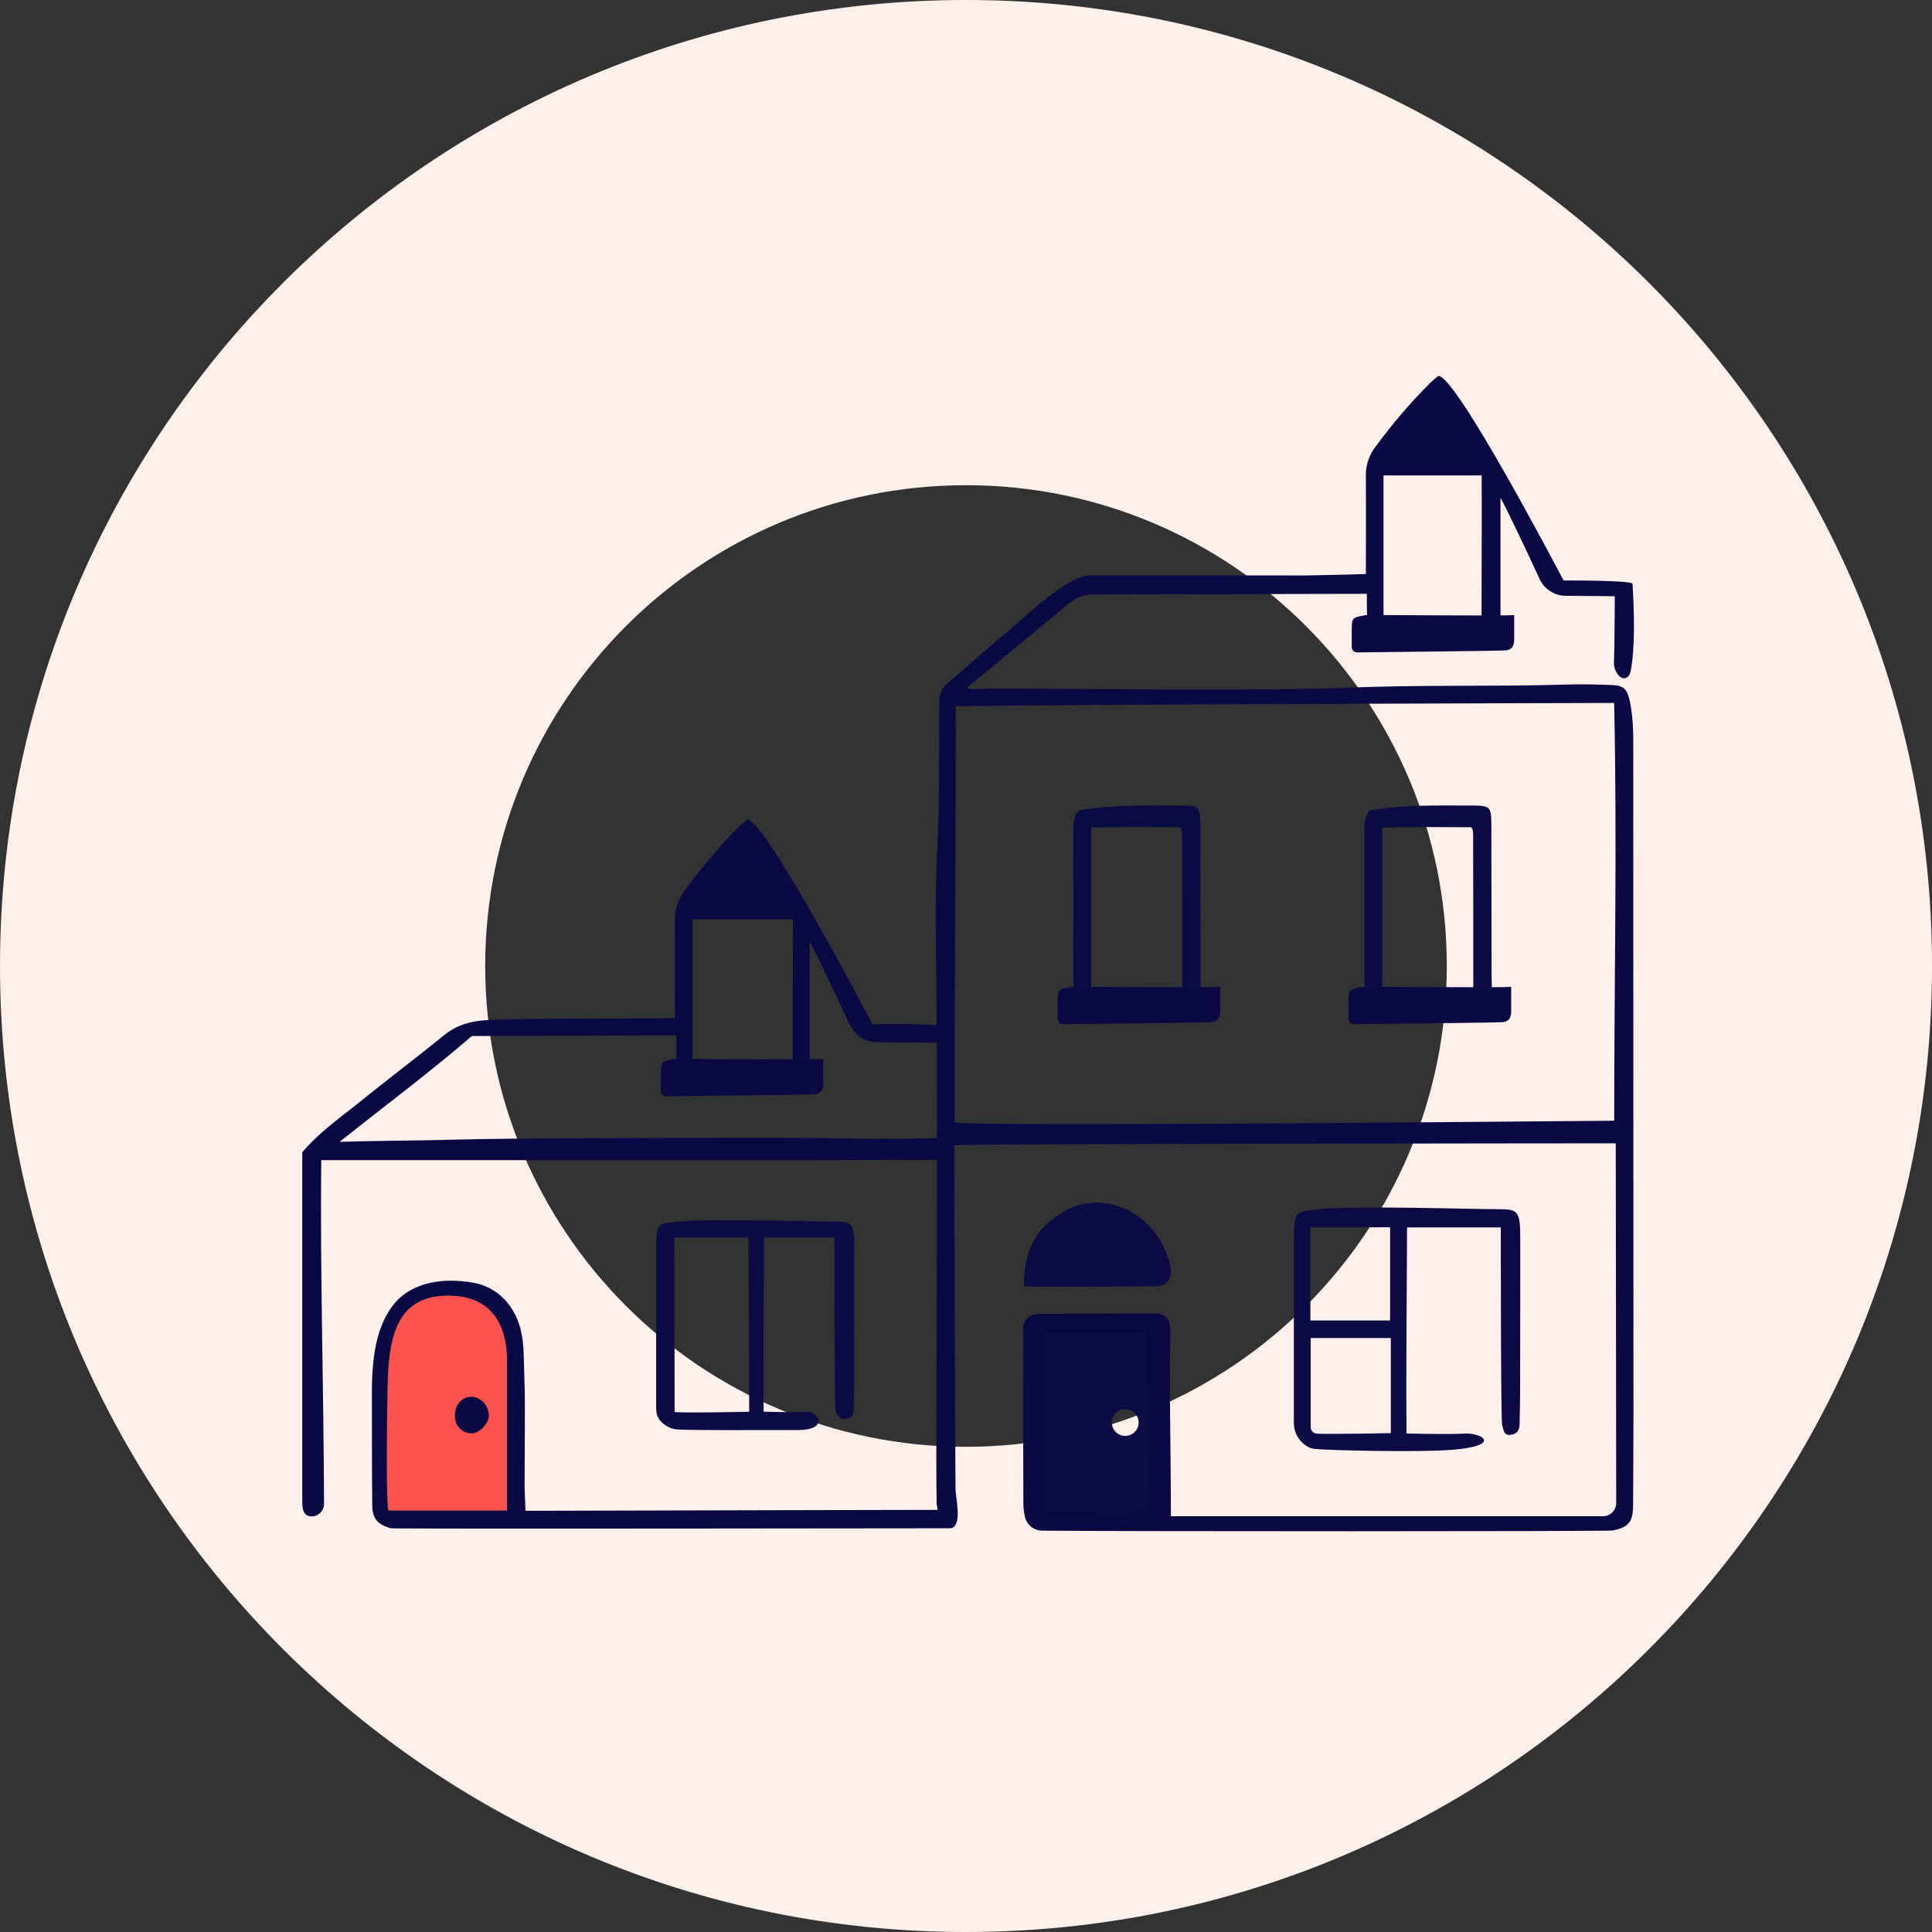
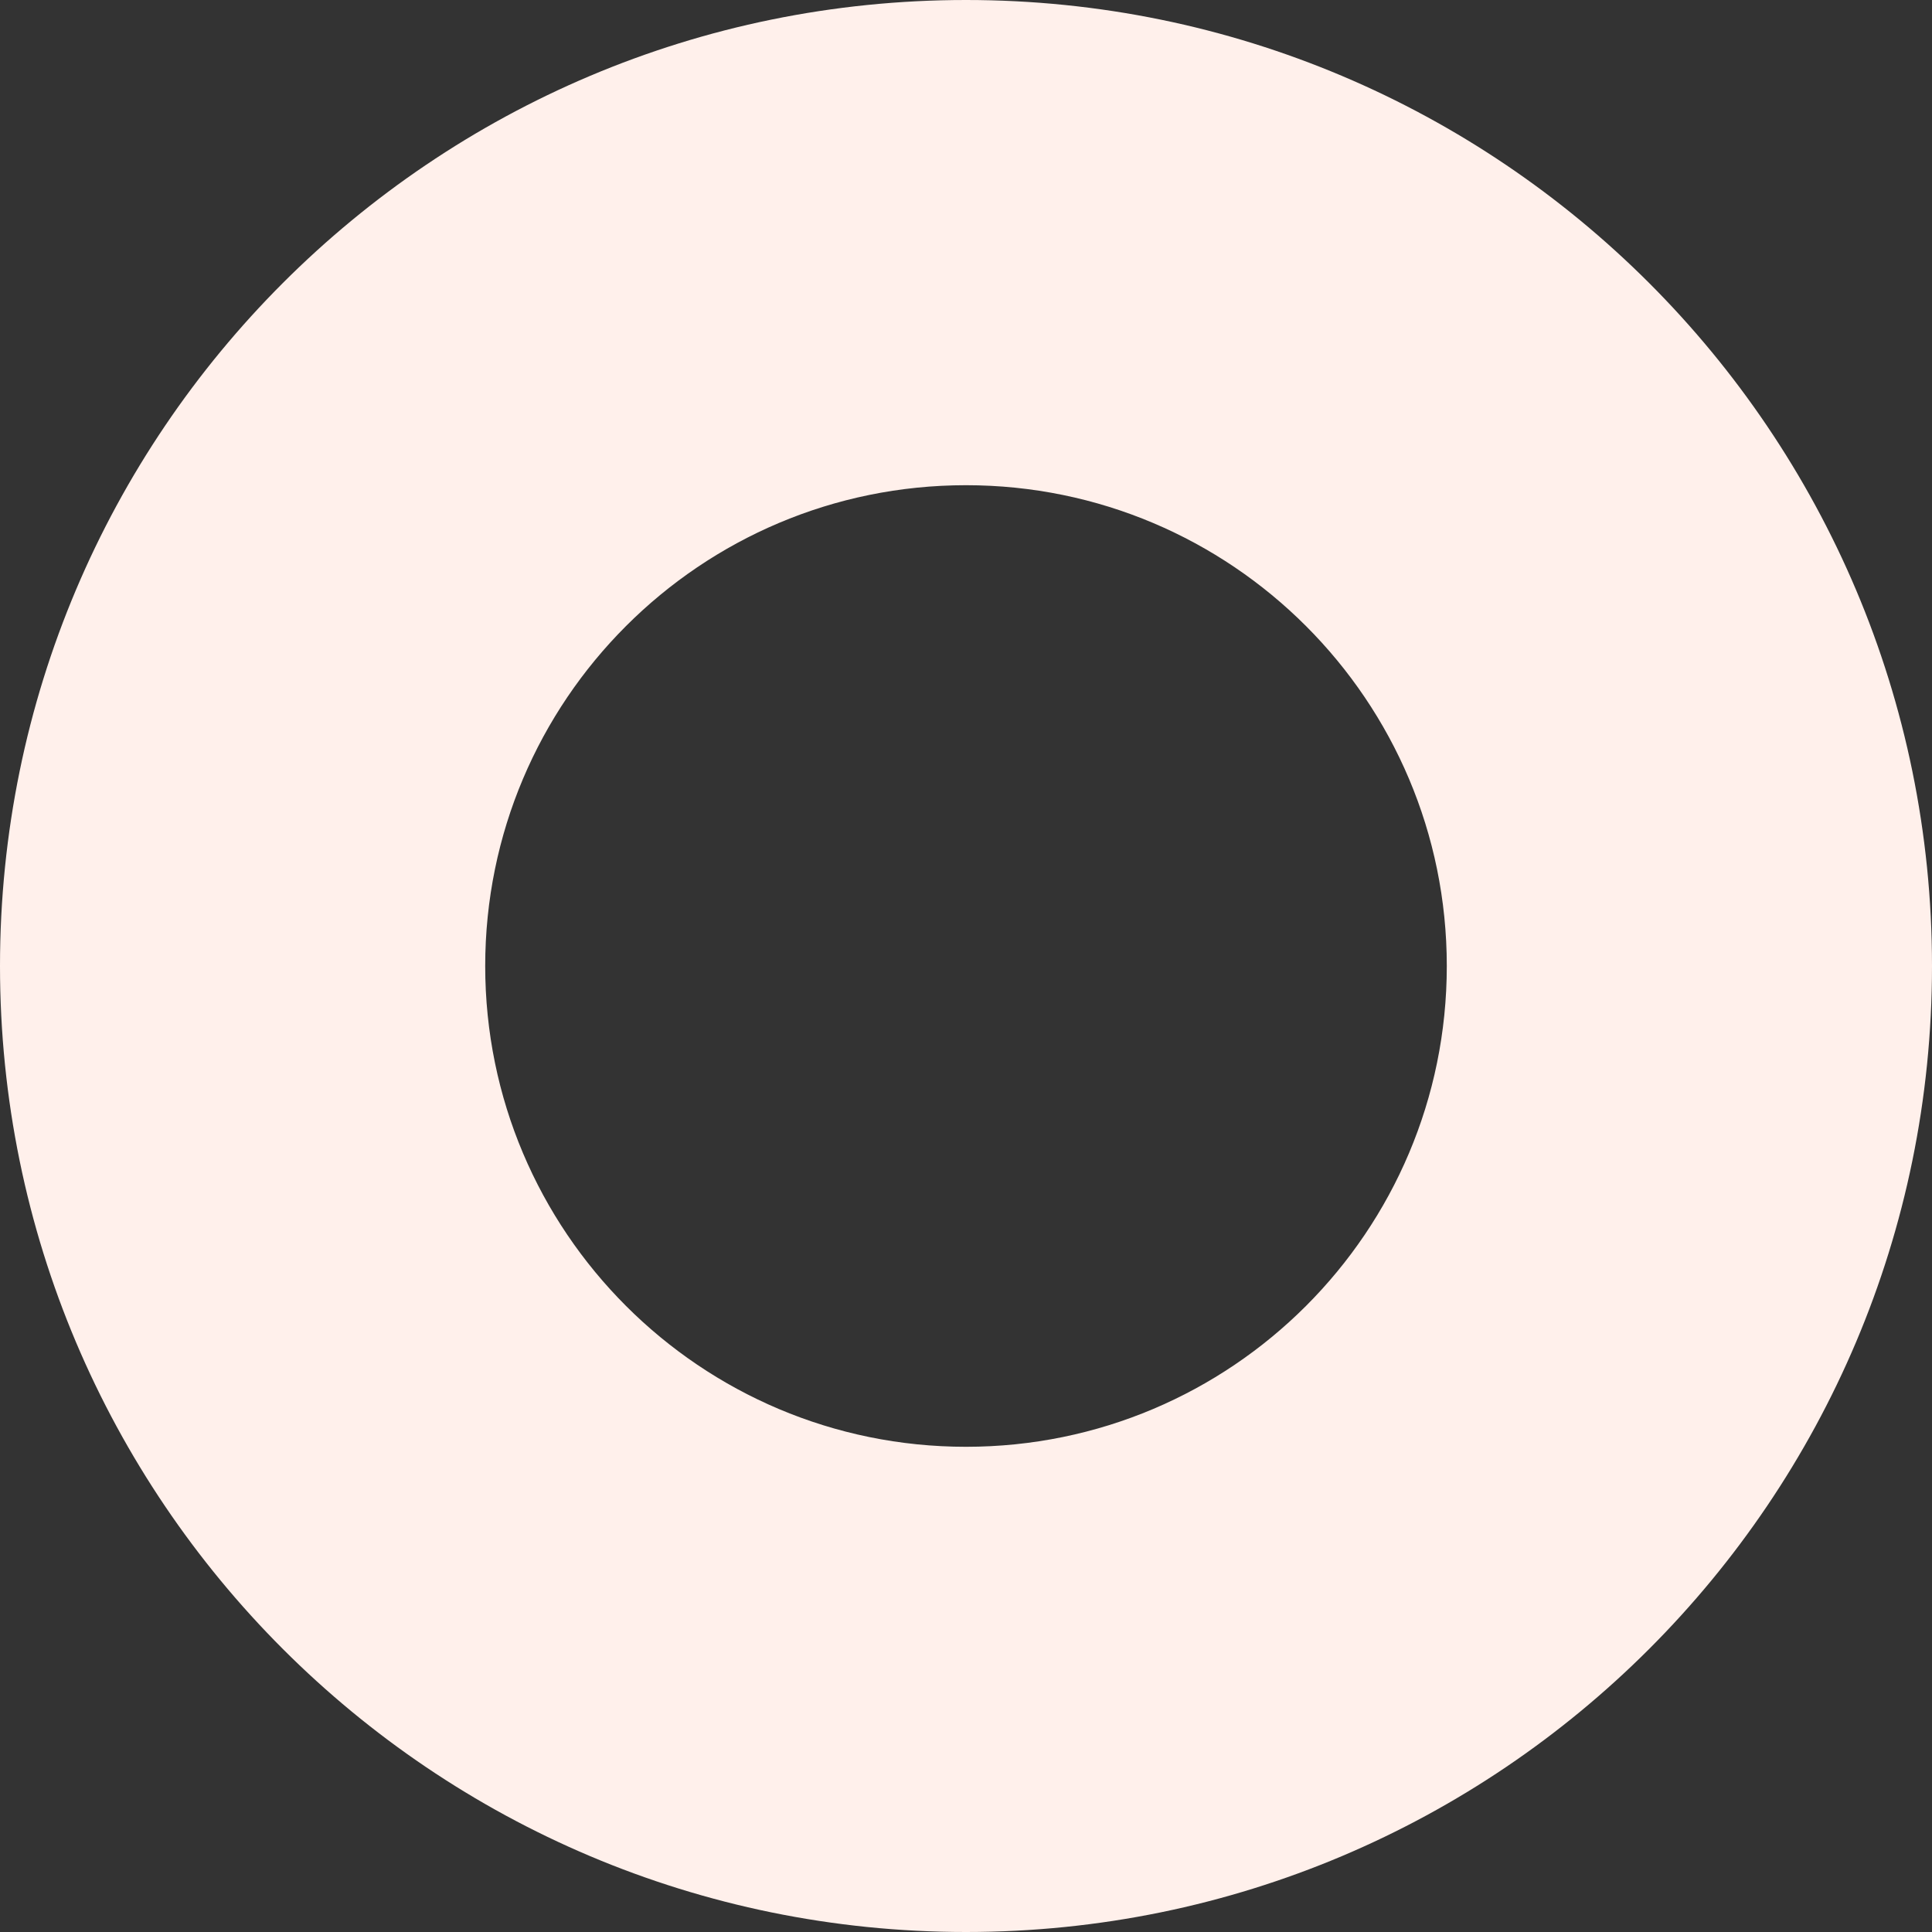
<svg xmlns="http://www.w3.org/2000/svg" width="450" height="450" viewBox="0 0 473 473" fill="none">
  <rect x="0" y="0" width="473" height="473" fill="#333333" stroke="none" />
  <path fill-rule="evenodd" clip-rule="evenodd" d="M236.5 354.21C301.509 354.21 354.21 301.509 354.21 236.5C354.21 171.491 301.509 118.79 236.5 118.79C171.491 118.79 118.79 171.491 118.79 236.5C118.79 301.509 171.491 354.21 236.5 354.21ZM236.5 473C367.115 473 473 367.115 473 236.5C473 105.885 367.115 0 236.5 0C105.885 0 0 105.885 0 236.5C0 367.115 105.885 473 236.5 473Z" fill="#FFF0EB" />
  <g clip-path="url(#clip0)">
    <path d="M93.654 331.712V371.285H125.14V328.635C125.14 328.635 125.019 315.955 110.296 316.076C95.574 316.197 93.654 331.712 93.654 331.712Z" fill="#FE524E" />
    <path d="M367.437 300.497H344.479C344.438 315.632 344.195 336.137 344.357 350.949C343.799 350.949 355.015 351.24 359.153 350.949C363.639 351.135 366.935 354.002 355.687 354.931C347.232 355.633 324.663 355.06 321.796 354.721C319.366 354.43 317.188 351.926 316.856 349.431C316.777 348.669 316.748 347.903 316.767 347.137C316.767 332.39 316.767 302.29 316.767 301.983C316.929 296.515 317.577 296.588 322.849 296.039C332.032 295.094 361.404 296.079 366.903 296.039C371.041 296.039 371.915 296.41 372.158 300.618C372.247 302.152 372.158 329.192 372.158 341.936C372.158 344.084 372.053 346.232 372.045 348.397C372.045 349.939 371.591 351.111 369.826 351.28C368.061 351.45 368.15 350.141 367.761 348.857C367.421 347.686 367.437 302.055 367.437 300.497ZM320.816 300.497V323.28H340.333V300.464L320.816 300.497ZM340.511 327.584H320.889V349.39C320.888 349.806 321.049 350.207 321.337 350.508C321.625 350.808 322.019 350.987 322.436 351.006C327.076 351.151 340.511 350.86 340.511 350.86V327.584Z" fill="#0D0B44" />
    <path d="M250.686 314.905C250.686 306.191 253.439 300.691 260.404 296.645C270.405 290.822 283.208 296.984 286.431 309.462C287.192 312.393 286.067 314.953 283.192 314.905C280.86 314.905 253.334 315.22 250.686 314.905Z" fill="#0D0B44" />
    <path d="M263.578 243.244C263.034 242.162 262.757 240.966 262.768 239.755C262.809 227.504 262.768 215.244 262.768 202.992C262.768 201.28 262.971 199.681 264.048 198.429C272.146 196.983 280.285 197.21 288.342 197.21C289.265 197.21 290.189 197.21 291.104 197.258C293.217 197.452 293.663 197.928 293.808 200.044C293.857 200.804 293.873 201.571 293.873 202.338C293.873 214.751 293.938 227.156 293.922 239.57C293.922 240.765 294.189 241.992 293.541 243.163H289.444C289.444 230.758 289.444 218.361 289.403 205.956C289.403 204.817 289.541 202.564 288.763 202.524C281.661 202.524 274.519 202.386 267.125 202.629V243.22L263.578 243.244Z" fill="#0D0B44" />
    <path d="M298.708 241.588C298.708 243.688 298.708 245.893 298.708 247.686C298.708 249.124 298.109 250.109 296.7 250.246C295.291 250.383 266.737 250.674 260.258 250.739C260.086 250.742 259.915 250.711 259.756 250.647C259.596 250.584 259.451 250.489 259.329 250.369C259.207 250.248 259.11 250.104 259.044 249.946C258.978 249.788 258.945 249.618 258.946 249.447C258.946 248.066 258.946 246.507 258.946 245.158C258.995 242.251 259.003 242.218 262.291 241.621C262.955 241.491 296.586 241.887 298.708 241.588Z" fill="#0B0943" />
    <path d="M334.834 243.244C334.286 242.163 334.008 240.966 334.024 239.755C334.065 227.504 334.024 215.244 334.024 202.992C334.024 201.28 334.218 199.681 335.304 198.429C343.402 196.983 351.5 197.21 359.598 197.21C360.513 197.21 361.444 197.21 362.36 197.258C364.473 197.452 364.919 197.928 365.064 200.044C365.113 200.804 365.121 201.571 365.121 202.338C365.153 214.754 365.172 227.164 365.178 239.57C365.178 240.765 365.445 241.992 364.797 243.163H360.699C360.699 230.758 360.699 218.361 360.659 205.956C360.659 204.817 360.797 202.564 360.019 202.524C352.917 202.524 345.775 202.386 338.381 202.629V243.22L334.834 243.244Z" fill="#0D0B44" />
    <path d="M369.972 241.588C369.972 243.688 369.972 245.893 369.972 247.686C369.972 249.124 369.373 250.109 367.964 250.246C366.555 250.383 338 250.674 331.481 250.739C331.31 250.741 331.14 250.709 330.981 250.645C330.821 250.581 330.677 250.486 330.555 250.366C330.433 250.246 330.336 250.103 330.27 249.945C330.203 249.787 330.169 249.618 330.169 249.447C330.169 248.066 330.169 246.507 330.169 245.158C330.218 242.251 330.226 242.218 333.514 241.621C334.219 241.491 367.842 241.887 369.972 241.588Z" fill="#0B0943" />
    <path d="M232.06 278.424C226.237 278.893 215.435 278.885 205.652 278.691C195.562 278.497 185.463 278.521 175.373 278.545C164.716 278.545 122.88 278.667 112.207 278.99C103.299 279.264 92.772 279.248 83.135 279.547C93.8 271.067 105.769 262.086 115.527 253.646L165.623 253.477C165.623 253.477 165.501 262.619 165.671 262.571H169.55V225.073H194.144C194.144 225.073 193.982 259.502 194.104 261.642H198.226V230.548C199.149 231.994 205.15 244.601 207.733 250.278C208.049 250.965 209.984 254.979 214.212 255.124C216.042 255.181 227.395 255.253 229.242 255.286C232.659 255.358 231.355 254.817 232.23 251.304C226.399 250.424 213.604 250.747 213.604 250.747C213.264 250.165 187.148 200.141 182.904 200.674C182.216 201.264 181.617 201.724 181.082 202.241C176.203 207.13 171.718 212.396 167.671 217.99C166.051 220.029 165.192 222.568 165.242 225.169C165.291 232.075 165.242 249.221 165.242 249.221C160.318 249.479 126.84 249.221 118.92 249.77C115.147 250.02 111.81 250.949 108.798 253.388C101.663 259.179 94.326 264.695 87.176 270.493C82.624 274.112 77.855 277.504 74 282.123C74 283.335 73.927 361.198 74 367.643C74 369.839 74.478 370.938 75.757 371.204C76.202 371.279 76.657 371.255 77.092 371.134C77.526 371.013 77.928 370.798 78.269 370.504C78.611 370.21 78.882 369.845 79.066 369.434C79.249 369.023 79.338 368.577 79.329 368.127C79.264 340.668 78.349 311.464 78.648 284.021H201.319C209.814 284.021 221.832 283.948 230.327 283.948C232.02 283.94 233.024 282.002 232.06 278.424Z" fill="#0B0943" />
    <path d="M232.433 369.646C230.594 369.646 155.5 369.791 133.845 369.872C132.517 369.872 128.655 369.872 128.655 369.872C128.655 369.872 128.436 364.218 128.428 363.984C128.428 357.281 128.525 350.57 128.501 343.858C128.501 339.755 128.298 335.661 128.209 331.566C128.12 327.471 127.399 323.32 124.881 319.815C123.819 318.272 122.452 316.96 120.865 315.96C119.278 314.96 117.503 314.294 115.649 314C108.944 312.837 101.015 313.653 96.464 319.258C91.241 325.719 91.006 335.176 91.047 343.034C91.087 351.466 91.047 359.906 91.128 368.337C91.128 371.786 92.391 373.264 95.744 374.16C96.448 374.346 230.983 374.16 232.546 374.16C235.048 374.144 234.344 369.63 232.433 369.646ZM124.136 369.823H95.144C94.472 369.379 94.731 348.171 94.877 339.828C95.096 327.576 96.885 316.819 110.417 317.215C122.022 317.522 124.184 326.777 124.136 333.278C124.12 343.979 124.136 358.654 124.136 369.823Z" fill="#0B0943" />
    <path d="M111.381 346.741C111.308 344.092 112.839 342.154 115.155 341.976C117.471 341.799 119.706 343.987 119.69 346.572C119.69 348.397 117.544 350.739 115.722 350.901C115.156 350.942 114.587 350.864 114.053 350.671C113.519 350.479 113.032 350.177 112.623 349.785C112.213 349.393 111.891 348.919 111.677 348.395C111.464 347.871 111.363 347.307 111.381 346.741Z" fill="#0B0943" />
    <path d="M253.034 323.91V372.626H283.362V323.91H253.034ZM275.482 351.547C274.832 351.547 274.196 351.354 273.656 350.994C273.115 350.634 272.694 350.122 272.445 349.522C272.196 348.923 272.131 348.264 272.258 347.628C272.384 346.992 272.698 346.408 273.157 345.949C273.617 345.49 274.203 345.178 274.841 345.052C275.479 344.925 276.14 344.99 276.741 345.238C277.341 345.486 277.855 345.907 278.216 346.446C278.577 346.985 278.77 347.619 278.77 348.268C278.77 349.137 278.424 349.971 277.807 350.586C277.191 351.201 276.354 351.547 275.482 351.547Z" fill="#0D0B44" />
    <path d="M209.102 303.122C208.891 299.439 208.122 299.084 204.502 299.084C199.692 299.084 174.004 298.276 165.971 299.084C161.331 299.56 160.788 299.495 160.642 304.277C160.642 304.551 160.642 330.88 160.642 343.778C160.625 344.449 160.652 345.121 160.723 345.789C161.015 347.969 163.371 349.681 165.517 349.932C168.028 350.23 187.747 350.101 195.165 350.117C203.263 350.117 200.137 345.482 197.724 345.603C194.096 345.861 186.467 345.603 186.961 345.603C186.815 332.681 187.026 316.221 187.067 302.984H204.275C204.275 304.341 204.275 344.262 204.559 345.256C204.891 346.394 205.506 347.541 207.069 347.396C208.632 347.25 209.004 346.225 209.013 344.868C209.013 342.986 209.102 341.112 209.102 339.214C209.134 328.11 209.175 304.462 209.102 303.122ZM183.414 345.635C183.414 345.635 165.112 346.015 165.161 345.635C165.161 339.885 165.112 309.93 165.112 302.984H183.236C183.236 309.607 183.414 332.867 183.414 335.12V345.635Z" fill="#0D0B44" />
    <path d="M201.554 259.243C201.554 261.351 201.554 263.548 201.554 265.349C201.554 266.778 200.955 267.772 199.546 267.901C198.137 268.03 169.583 268.329 163.104 268.394C162.933 268.396 162.763 268.364 162.605 268.3C162.446 268.236 162.302 268.141 162.18 268.02C162.059 267.9 161.963 267.757 161.898 267.599C161.832 267.441 161.799 267.272 161.8 267.101C161.8 265.72 161.8 264.162 161.8 262.821C161.849 259.905 161.857 259.881 165.145 259.275C165.801 259.179 199.433 259.542 201.554 259.243Z" fill="#0B0943" />
-     <path d="M399.053 171.858C398.429 168.846 397.668 167.82 394.688 167.723C391.108 167.578 387.529 167.473 383.925 167.586C365.801 168.151 347.678 167.586 329.53 168.393C310.904 169.201 260.914 168.595 242.272 168.595C241.349 168.595 237.624 168.975 236.676 168.41C244.564 161.949 259.837 149.277 259.837 149.277C261.643 147.662 263.829 145.707 267.279 145.522L334.623 145.384C334.623 145.384 334.664 153.953 334.834 153.905H338.713V116.399H362.748C362.846 125.67 362.651 150.836 362.748 152.976H367.356V121.882C368.279 123.328 374.28 135.927 376.863 141.613C377.393 142.836 378.258 143.884 379.361 144.636C380.463 145.388 381.756 145.812 383.091 145.861C384.435 145.861 391.254 145.925 395.327 145.966C395.327 146.588 395.327 148.55 395.327 149.043C395.279 153.347 395.287 157.652 395.141 161.965C395.097 162.583 395.178 163.204 395.378 163.791C395.578 164.377 395.894 164.918 396.307 165.381C397.49 166.681 398.866 166.043 399.223 164.323C400.413 158.25 400.032 148.978 399.684 142.929C399.627 142.025 382.816 142.121 382.816 142.121C382.467 141.532 356.351 91.516 352.107 92.049C351.419 92.63 350.82 93.091 350.285 93.607C345.398 98.477 340.898 103.718 336.826 109.283C335.211 111.329 334.352 113.868 334.397 116.471C334.445 123.376 334.397 140.522 334.397 140.522C331.967 140.652 325.983 140.748 319.642 140.886C308.896 140.886 267.441 140.829 266.542 140.886C260.979 141.265 251.156 150.868 247.398 154.002C242.239 158.339 237.186 162.813 232.092 167.222C231.424 167.728 230.882 168.381 230.509 169.131C230.137 169.881 229.944 170.706 229.946 171.543C229.857 183.48 230.092 195.4 229.469 207.345C228.845 219.29 229.129 231.308 229.258 243.293C229.606 276.583 229.12 356.271 229.258 362.821C229.299 364.509 229.258 366.197 229.307 367.885C229.371 369.815 230.651 374.039 232.546 373.983C235.785 373.878 233.987 367.271 233.931 364.348C233.85 360.237 233.615 282.64 233.615 280.355C234.886 280.023 393.959 279.91 395.578 279.91L395.684 367.982C395.684 368.839 395.342 369.66 394.735 370.266C394.127 370.872 393.303 371.212 392.444 371.212H286.666C286.666 359.906 286.391 345.134 286.407 334.062C286.407 324.411 287.735 321.487 281.945 321.535C273.037 321.608 264.072 321.608 255.14 321.632C254.278 321.618 253.421 321.752 252.605 322.028C251.973 322.27 251.431 322.699 251.051 323.258C250.672 323.817 250.473 324.479 250.483 325.154V329.773C250.483 342.372 250.502 354.971 250.54 367.57C250.514 368.93 250.667 370.288 250.994 371.608C251.251 372.508 251.795 373.3 252.543 373.865C253.29 374.43 254.202 374.738 255.14 374.742C271.539 374.936 393.619 374.952 394.817 374.701C398.801 373.894 399.789 372.585 399.822 368.426C399.862 361.044 399.911 353.671 399.911 346.297C399.911 292.671 399.895 239.045 399.862 185.418C399.862 180.968 400 176.389 399.053 171.858ZM280.868 369.274C280.868 369.274 264.161 369.565 256.047 369.759V326.656C261.335 326.963 272.413 326.22 280.843 326.341C280.843 338.479 281.208 367.4 280.868 369.274ZM395.198 274.378C389.618 274.378 233.72 275.993 233.712 274.742C233.639 249.867 234.158 180.887 233.979 172.908C259.327 172.456 390.744 172.1 395.182 172.1C395.943 205.746 395.19 240.555 395.198 274.378Z" fill="#0B0943" />
+     <path d="M399.053 171.858C398.429 168.846 397.668 167.82 394.688 167.723C391.108 167.578 387.529 167.473 383.925 167.586C365.801 168.151 347.678 167.586 329.53 168.393C310.904 169.201 260.914 168.595 242.272 168.595C241.349 168.595 237.624 168.975 236.676 168.41C244.564 161.949 259.837 149.277 259.837 149.277C261.643 147.662 263.829 145.707 267.279 145.522L334.623 145.384C334.623 145.384 334.664 153.953 334.834 153.905H338.713V116.399H362.748C362.846 125.67 362.651 150.836 362.748 152.976H367.356V121.882C368.279 123.328 374.28 135.927 376.863 141.613C377.393 142.836 378.258 143.884 379.361 144.636C380.463 145.388 381.756 145.812 383.091 145.861C384.435 145.861 391.254 145.925 395.327 145.966C395.327 146.588 395.327 148.55 395.327 149.043C395.279 153.347 395.287 157.652 395.141 161.965C395.097 162.583 395.178 163.204 395.378 163.791C395.578 164.377 395.894 164.918 396.307 165.381C397.49 166.681 398.866 166.043 399.223 164.323C400.413 158.25 400.032 148.978 399.684 142.929C399.627 142.025 382.816 142.121 382.816 142.121C382.467 141.532 356.351 91.516 352.107 92.049C351.419 92.63 350.82 93.091 350.285 93.607C345.398 98.477 340.898 103.718 336.826 109.283C335.211 111.329 334.352 113.868 334.397 116.471C334.445 123.376 334.397 140.522 334.397 140.522C331.967 140.652 325.983 140.748 319.642 140.886C308.896 140.886 267.441 140.829 266.542 140.886C260.979 141.265 251.156 150.868 247.398 154.002C242.239 158.339 237.186 162.813 232.092 167.222C230.137 169.881 229.944 170.706 229.946 171.543C229.857 183.48 230.092 195.4 229.469 207.345C228.845 219.29 229.129 231.308 229.258 243.293C229.606 276.583 229.12 356.271 229.258 362.821C229.299 364.509 229.258 366.197 229.307 367.885C229.371 369.815 230.651 374.039 232.546 373.983C235.785 373.878 233.987 367.271 233.931 364.348C233.85 360.237 233.615 282.64 233.615 280.355C234.886 280.023 393.959 279.91 395.578 279.91L395.684 367.982C395.684 368.839 395.342 369.66 394.735 370.266C394.127 370.872 393.303 371.212 392.444 371.212H286.666C286.666 359.906 286.391 345.134 286.407 334.062C286.407 324.411 287.735 321.487 281.945 321.535C273.037 321.608 264.072 321.608 255.14 321.632C254.278 321.618 253.421 321.752 252.605 322.028C251.973 322.27 251.431 322.699 251.051 323.258C250.672 323.817 250.473 324.479 250.483 325.154V329.773C250.483 342.372 250.502 354.971 250.54 367.57C250.514 368.93 250.667 370.288 250.994 371.608C251.251 372.508 251.795 373.3 252.543 373.865C253.29 374.43 254.202 374.738 255.14 374.742C271.539 374.936 393.619 374.952 394.817 374.701C398.801 373.894 399.789 372.585 399.822 368.426C399.862 361.044 399.911 353.671 399.911 346.297C399.911 292.671 399.895 239.045 399.862 185.418C399.862 180.968 400 176.389 399.053 171.858ZM280.868 369.274C280.868 369.274 264.161 369.565 256.047 369.759V326.656C261.335 326.963 272.413 326.22 280.843 326.341C280.843 338.479 281.208 367.4 280.868 369.274ZM395.198 274.378C389.618 274.378 233.72 275.993 233.712 274.742C233.639 249.867 234.158 180.887 233.979 172.908C259.327 172.456 390.744 172.1 395.182 172.1C395.943 205.746 395.19 240.555 395.198 274.378Z" fill="#0B0943" />
    <path d="M370.709 150.569C370.709 152.677 370.709 154.874 370.709 156.675C370.709 158.104 370.102 159.098 368.692 159.227C367.283 159.356 338.729 159.655 332.251 159.728C332.079 159.73 331.909 159.698 331.75 159.634C331.591 159.57 331.446 159.475 331.324 159.355C331.202 159.235 331.105 159.092 331.039 158.934C330.973 158.776 330.939 158.607 330.939 158.436C330.939 157.046 330.939 155.488 330.939 154.147C330.987 151.24 330.995 151.207 334.283 150.602C334.955 150.48 368.587 150.868 370.709 150.569Z" fill="#0B0943" />
  </g>
  <defs>
    <clipPath id="clip0">
-       <rect width="326" height="283" fill="white" transform="translate(74 92)" />
-     </clipPath>
+       </clipPath>
  </defs>
</svg>